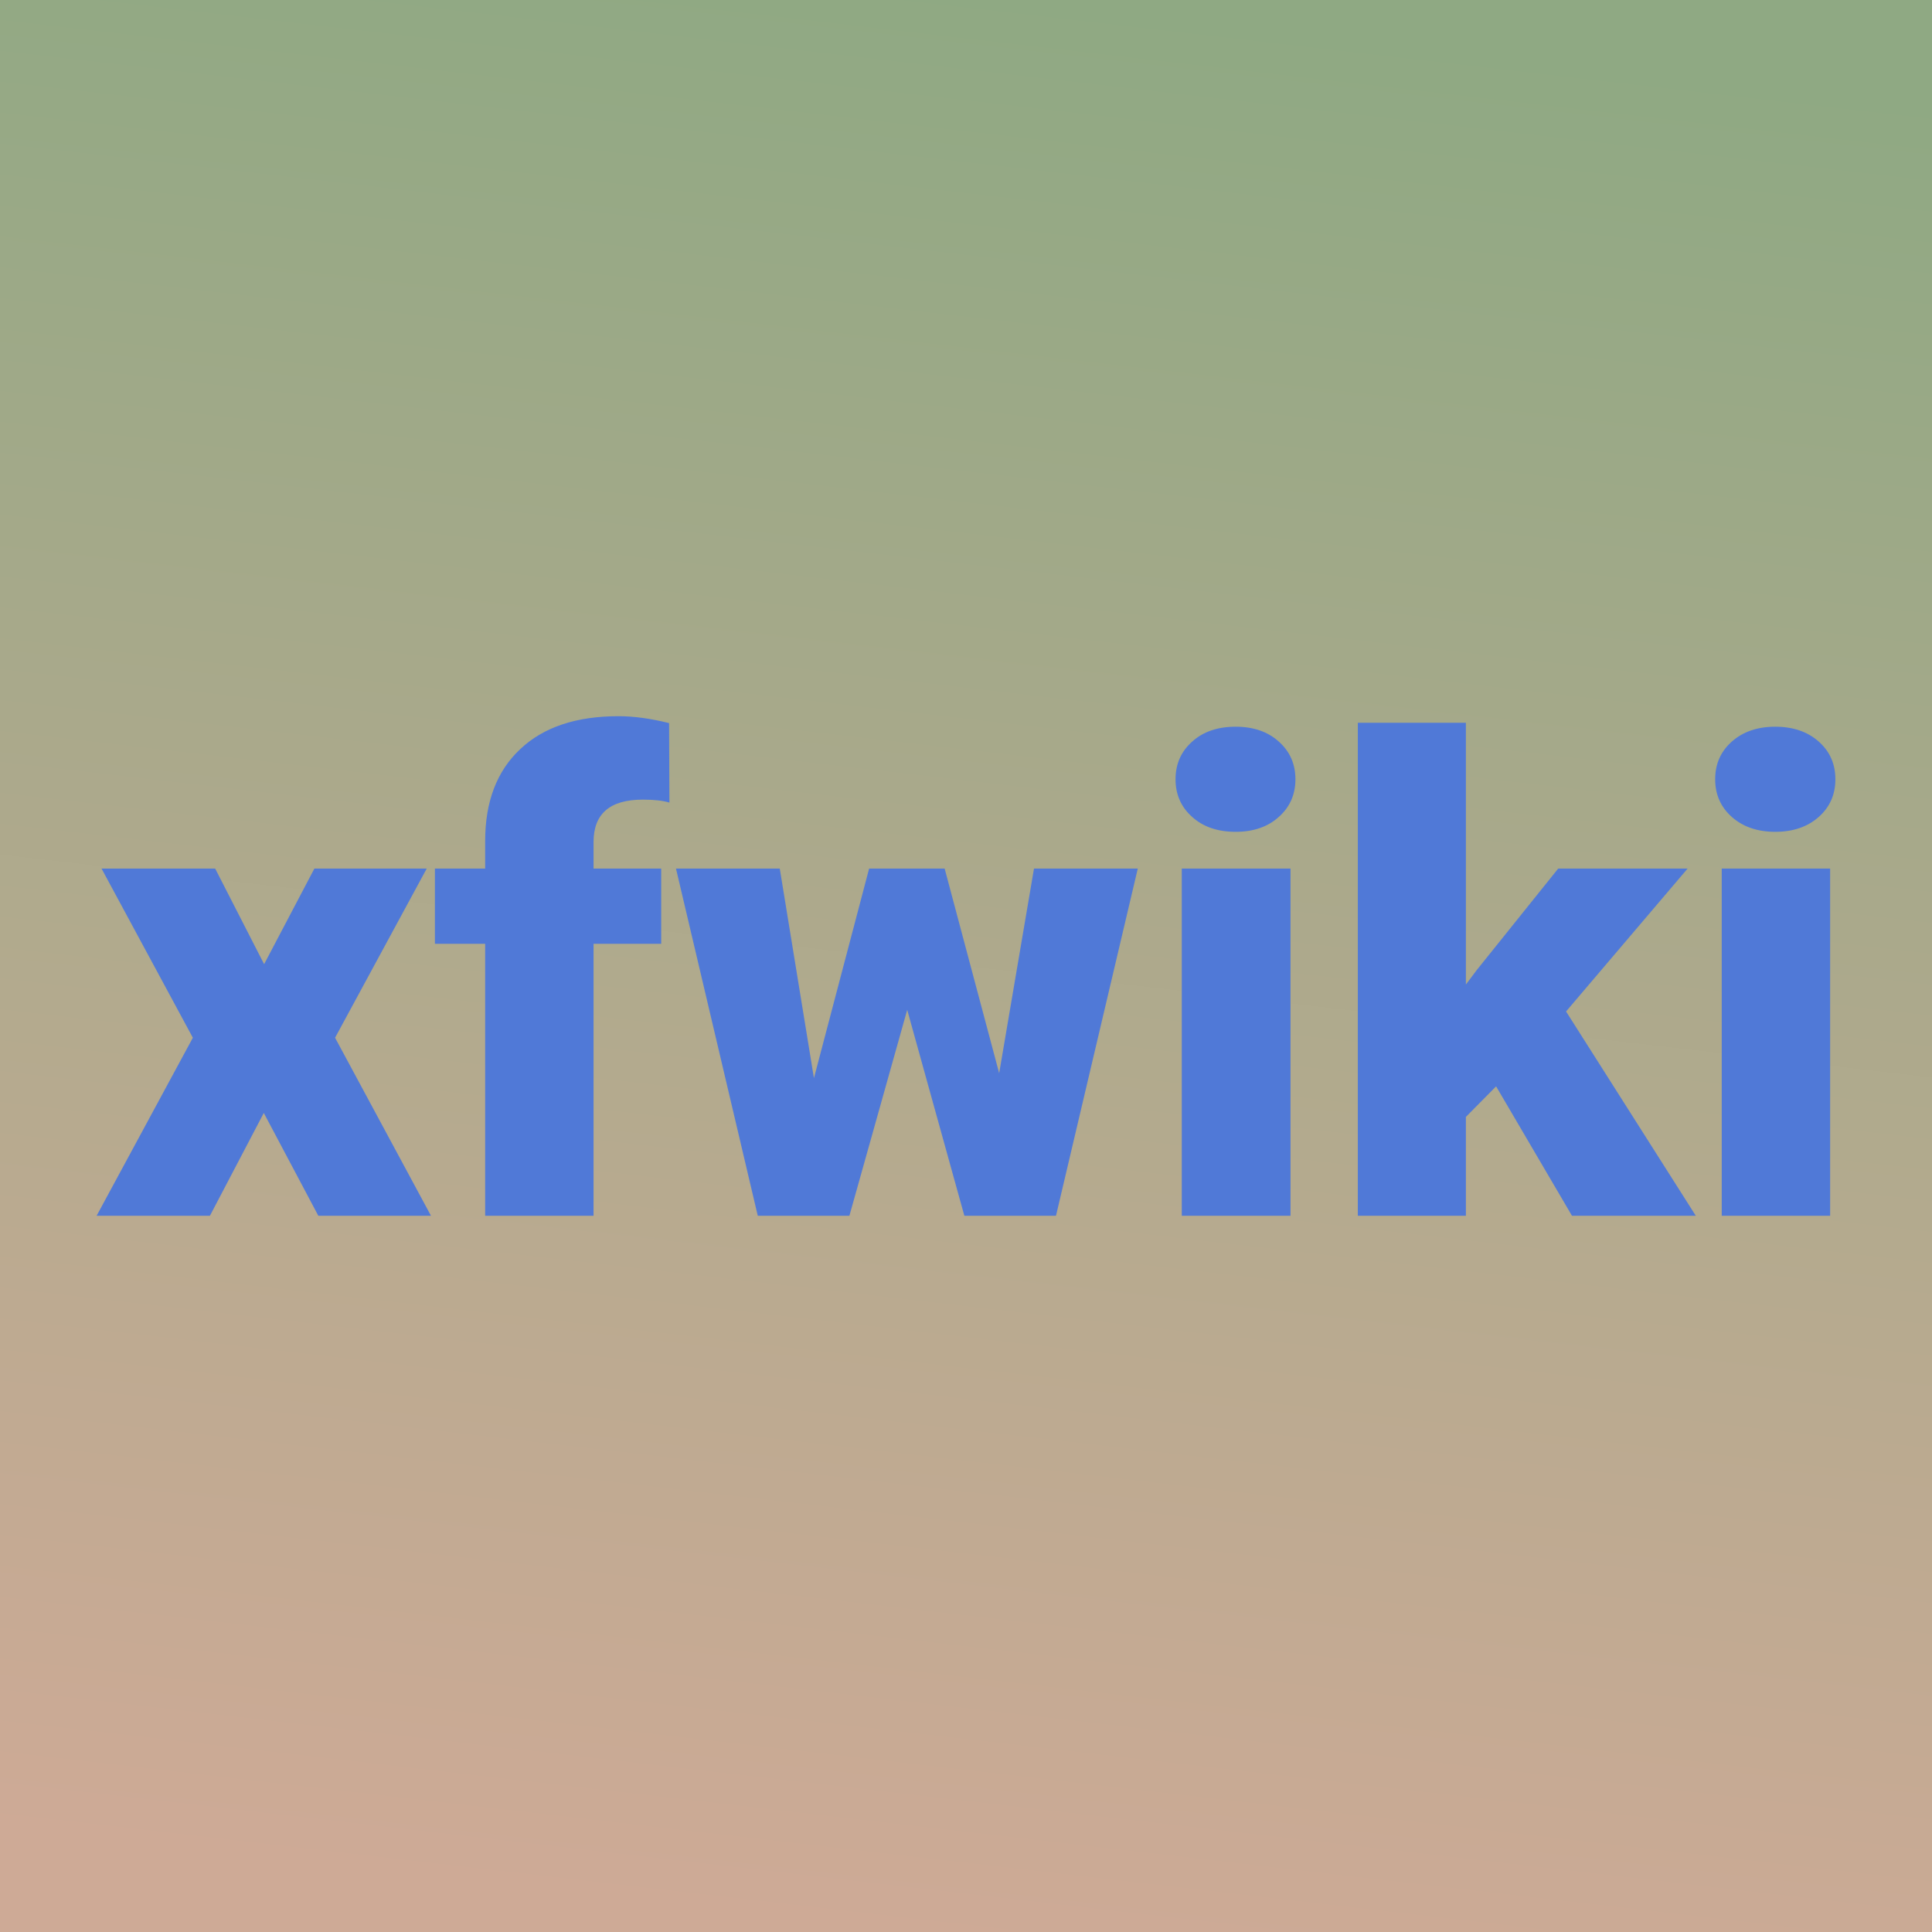
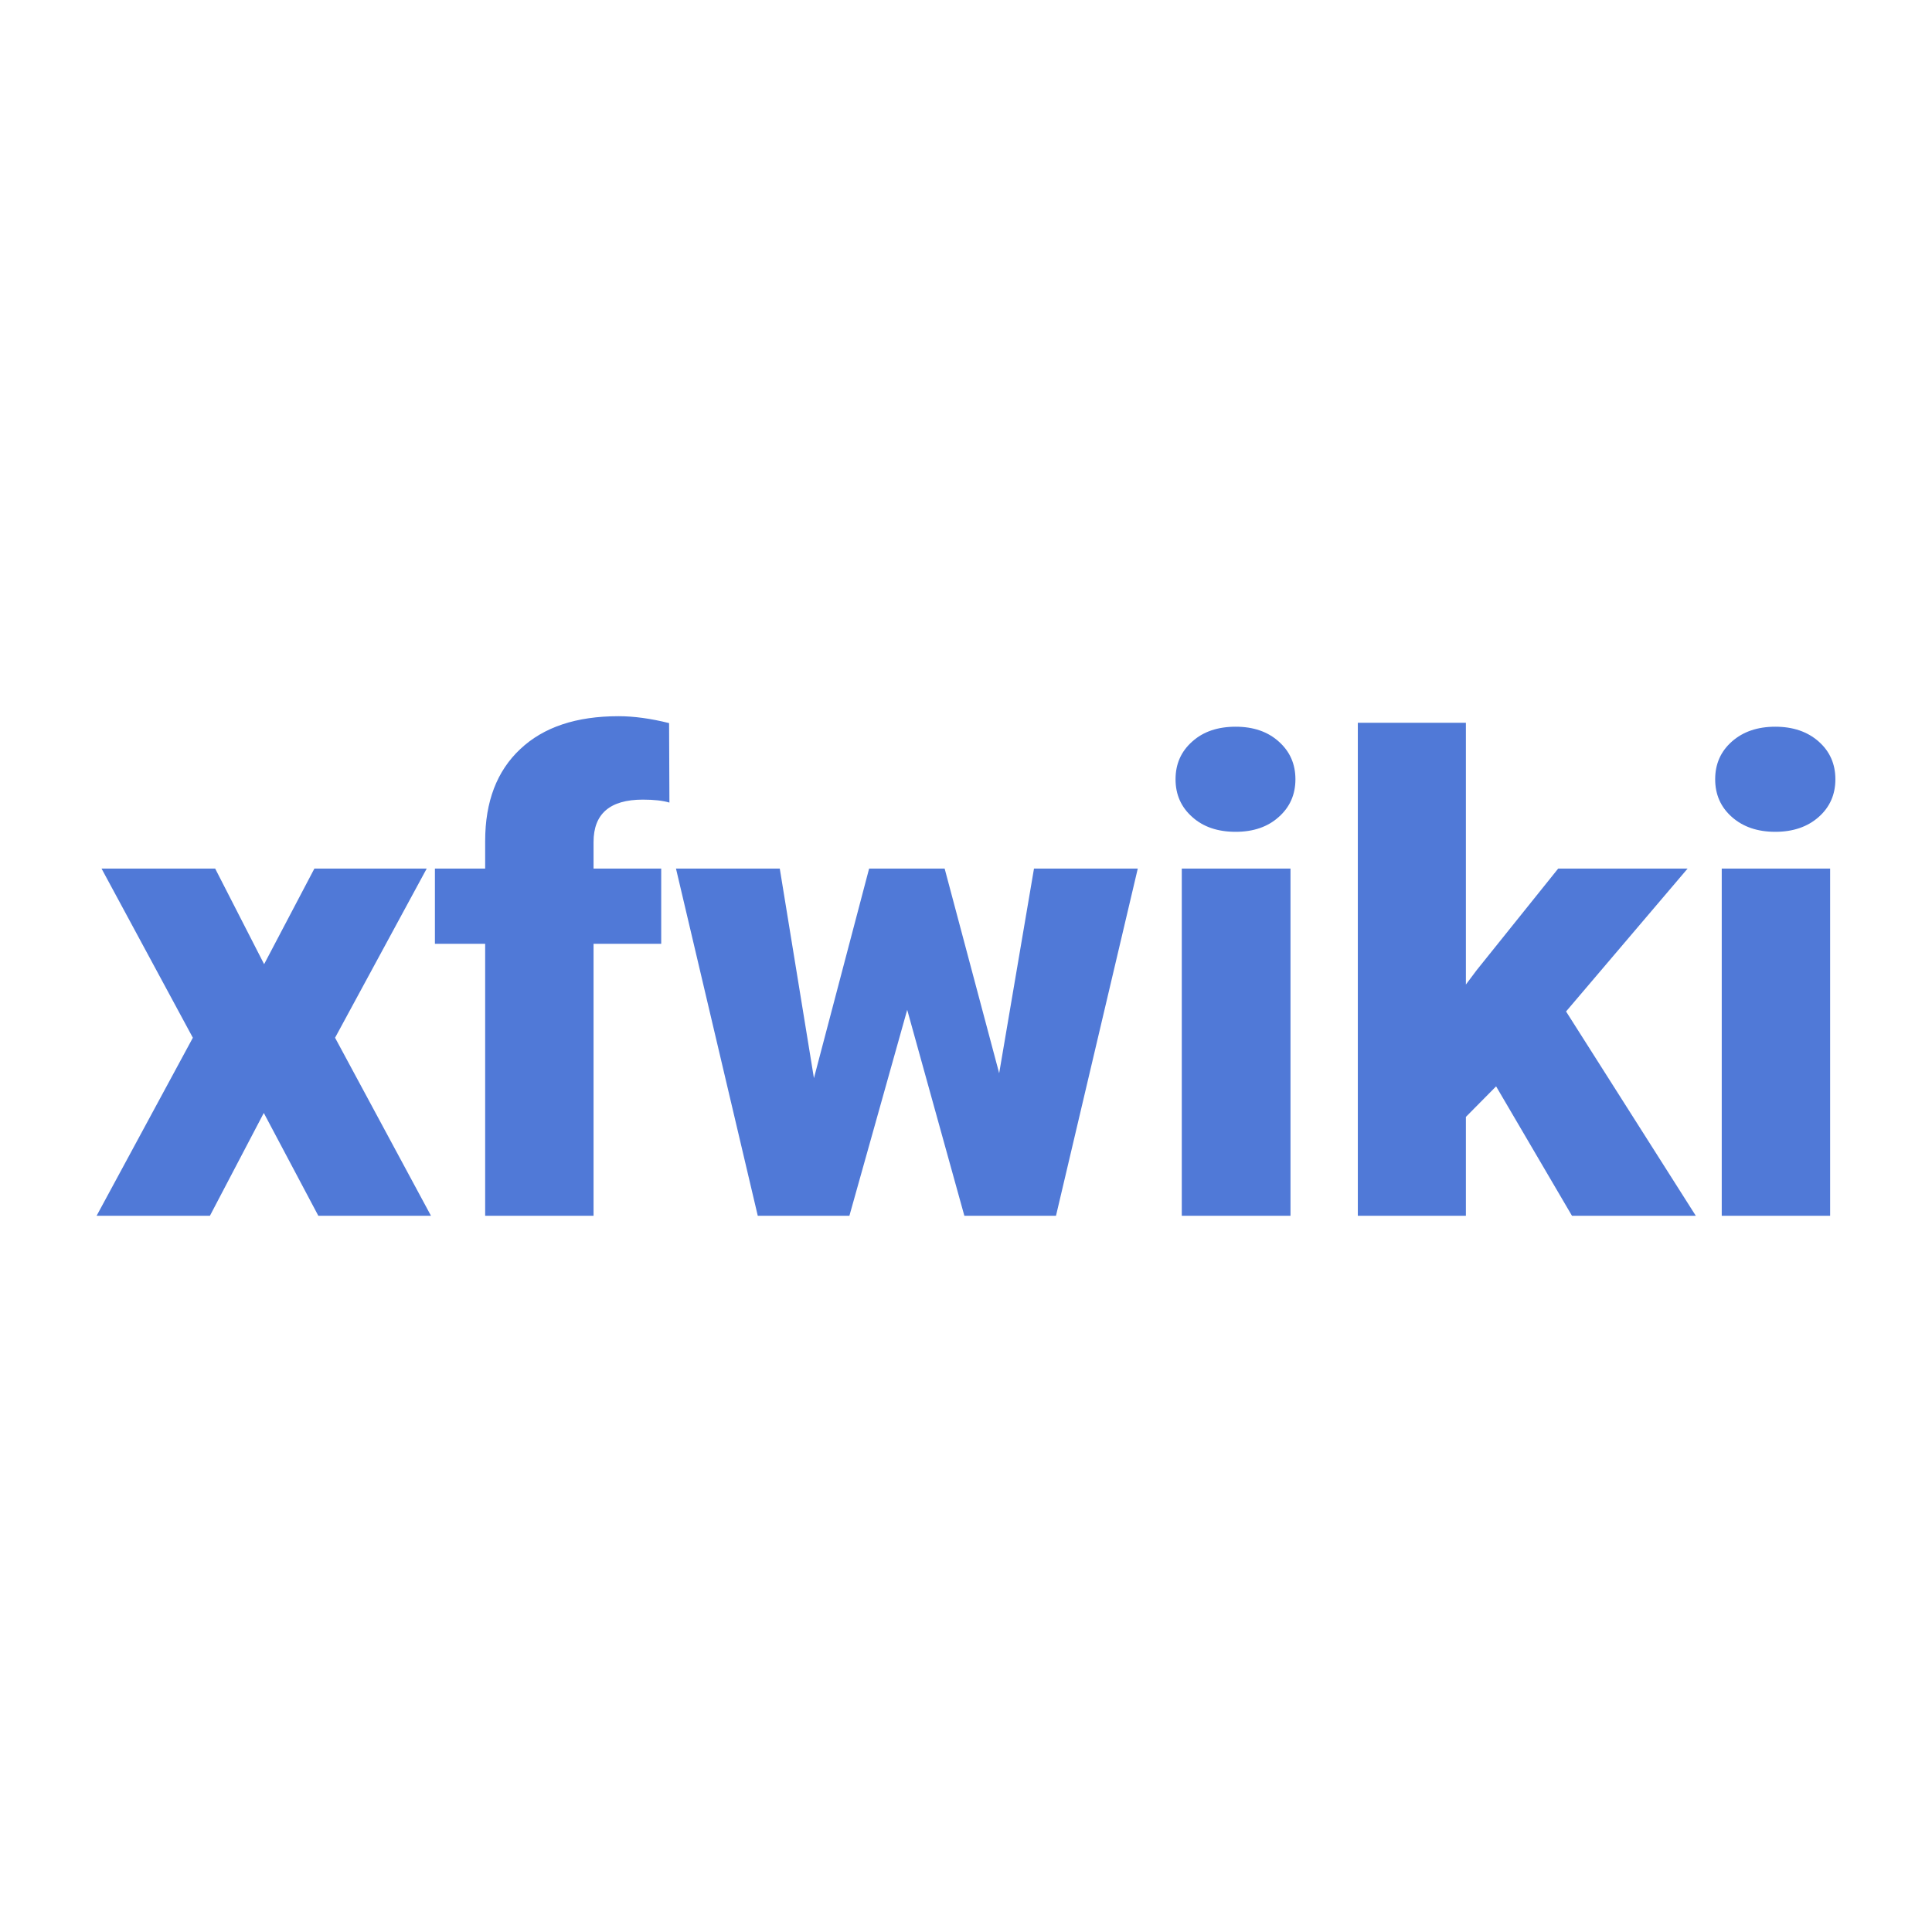
<svg xmlns="http://www.w3.org/2000/svg" version="1.1" viewBox="0 0 200 200">
-   <rect width="200" height="200" fill="url('#gradient')">
-     </rect>
  <defs>
    <linearGradient id="gradient" gradientTransform="rotate(277 0.5 0.5)">
      <stop offset="0%" stop-color="#ceaa96">
            </stop>
      <stop offset="100%" stop-color="#8fa983">
            </stop>
    </linearGradient>
  </defs>
  <g>
    <g fill="#5079d7" transform="matrix(3.4,0,0,3.4,9.628,125.855)">
      <path d="M3.72-10.57L5.21-7.66L6.74-10.57L10.16-10.57L7.37-5.42L10.29 0L6.86 0L5.20-3.13L3.56 0L0.11 0L3.04-5.42L0.26-10.57L3.72-10.57ZM15.24 0L11.94 0L11.94-8.28L10.41-8.28L10.41-10.57L11.94-10.57L11.94-11.41Q11.94-13.21 13.01-14.21Q14.07-15.21 16.00-15.21L16.00-15.21Q16.70-15.21 17.54-15L17.54-15L17.55-12.58Q17.25-12.67 16.74-12.67L16.74-12.67Q15.24-12.67 15.24-11.38L15.24-11.38L15.24-10.57L17.30-10.57L17.30-8.28L15.24-8.28L15.24 0ZM25.93-10.57L27.59-4.34L28.65-10.57L31.81-10.57L29.32 0L26.53 0L24.79-6.27L23.03 0L20.24 0L17.75-10.57L20.91-10.57L21.95-4.19L23.63-10.57L25.93-10.57ZM36.46-10.57L36.46 0L33.15 0L33.15-10.57L36.46-10.57ZM32.96-13.29L32.96-13.29Q32.96-13.99 33.47-14.44Q33.97-14.89 34.79-14.89Q35.60-14.89 36.10-14.44Q36.61-13.99 36.61-13.29Q36.61-12.59 36.10-12.14Q35.60-11.69 34.79-11.69Q33.97-11.69 33.47-12.14Q32.96-12.59 32.96-13.29ZM45.03 0L42.72-3.94L41.80-3.01L41.80 0L38.51 0L38.51-15.01L41.80-15.01L41.80-7.04L42.13-7.48L44.61-10.57L48.55-10.57L44.85-6.22L48.80 0L45.03 0ZM52.89-10.57L52.89 0L49.59 0L49.59-10.57L52.89-10.57ZM49.39-13.29L49.39-13.29Q49.39-13.99 49.90-14.44Q50.41-14.89 51.22-14.89Q52.03-14.89 52.54-14.44Q53.05-13.99 53.05-13.29Q53.05-12.59 52.54-12.14Q52.03-11.69 51.22-11.69Q50.41-11.69 49.90-12.14Q49.39-12.59 49.39-13.29Z">
            </path>
    </g>
  </g>
</svg>